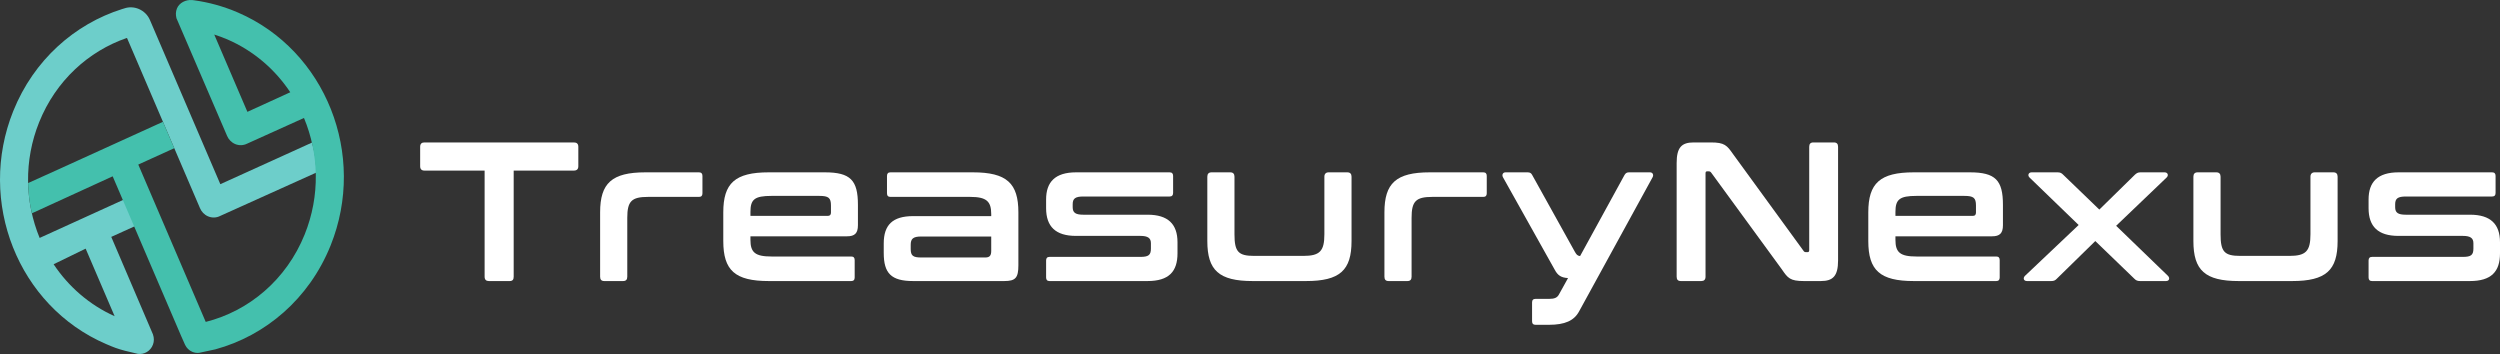
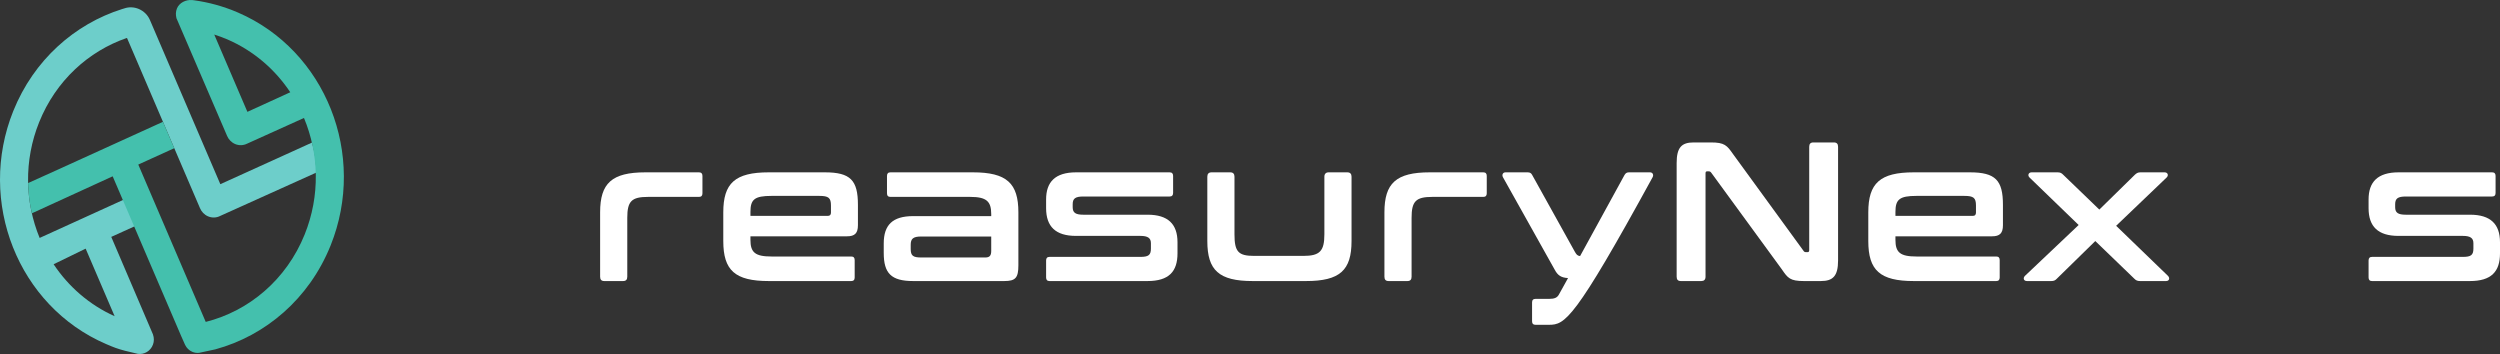
<svg xmlns="http://www.w3.org/2000/svg" width="226" height="32" viewBox="0 0 226 32" fill="none">
  <rect x="0" y="0" width="226" height="32" fill="#333333" stroke="none" />
  <path fill-rule="evenodd" clip-rule="evenodd" d="M7.743 22.477L7.753 22.502L10.363 28.586C8.054 27.547 6.182 25.893 4.847 23.888L7.743 22.477ZM28.194 12.894L19.937 16.642L19.917 16.647L13.556 1.814L13.539 1.779C13.352 1.353 13.001 1.006 12.55 0.812C12.117 0.627 11.642 0.617 11.23 0.762L11.029 0.822C6.747 2.176 3.06 5.42 1.202 10.031C-2.104 18.24 1.644 27.671 9.575 31.095C10.293 31.404 10.596 31.524 11.329 31.716L11.809 31.831H11.811L12.466 31.988C13.041 32.07 13.615 31.731 13.829 31.15C13.94 30.851 13.93 30.534 13.833 30.252L13.839 30.255L13.814 30.197C13.803 30.167 13.791 30.14 13.778 30.113L10.058 21.415L13.477 19.866L12.456 17.47L3.583 21.509C2.256 18.285 2.136 14.532 3.542 11.041C5.051 7.293 8.005 4.625 11.455 3.435C11.455 3.435 11.489 3.44 11.497 3.468L18.074 18.806L18.079 18.816C18.209 19.133 18.47 19.412 18.799 19.554C19.156 19.709 19.547 19.694 19.871 19.537L19.889 19.527L28.585 15.607C28.6 14.093 28.194 12.894 28.194 12.894Z" fill="#6DCECA" />
  <path d="M22.383 10.103L22.363 10.108L19.368 3.123C19.76 3.251 20.15 3.39 20.536 3.555C22.932 4.59 24.869 6.28 26.24 8.34L22.383 10.103ZM2.917 19.267L10.186 15.938L10.196 15.963L16.388 30.402L16.734 31.18C16.865 31.451 17.087 31.676 17.379 31.803C17.579 31.89 17.79 31.918 17.992 31.898L19.467 31.581C23.998 30.347 27.942 27.02 29.884 22.198C33.191 13.988 29.443 4.557 21.512 1.133C20.198 0.567 18.853 0.201 17.507 0.021L17.34 0.004C16.813 -0.036 16.209 0.236 15.994 0.769C15.882 1.049 15.875 1.345 15.948 1.617H15.939L15.967 1.682C15.993 1.762 16.026 1.839 16.067 1.914L20.52 12.265L20.525 12.278C20.654 12.592 20.916 12.874 21.245 13.016C21.602 13.17 21.993 13.155 22.317 12.996L22.335 12.988L27.48 10.664C28.828 13.901 28.959 17.677 27.545 21.188C25.89 25.297 22.498 28.11 18.619 29.095L18.6 29.1L18.597 29.095L18.589 29.08L12.501 14.879L12.534 14.861L15.754 13.397L14.731 11.011L5.294 15.305L2.579 16.532L2.54 16.547C2.562 17.48 2.677 18.392 2.88 19.29L2.917 19.267Z" fill="#44C0AD" />
-   <path d="M51.883 12.876C52.143 12.876 52.281 13.004 52.281 13.27V15.026C52.281 15.293 52.143 15.42 51.883 15.42H46.437V25.013C46.437 25.282 46.333 25.407 46.074 25.407H44.189C43.947 25.407 43.809 25.282 43.809 25.013V15.42H38.362C38.12 15.42 37.982 15.293 37.982 15.026V13.27C37.982 13.004 38.12 12.876 38.362 12.876H51.883Z" fill="white" />
  <path d="M63.19 15.579C63.397 15.579 63.501 15.687 63.501 15.901V17.477C63.501 17.692 63.397 17.799 63.19 17.799H58.591C57.086 17.799 56.706 18.193 56.706 19.697V25.013C56.706 25.282 56.585 25.407 56.325 25.407H54.631C54.372 25.407 54.251 25.282 54.251 25.013V19.195C54.251 16.564 55.305 15.579 58.349 15.579H63.19Z" fill="white" />
  <path d="M74.826 19.517C75.033 19.517 75.119 19.41 75.119 19.213V18.587C75.119 17.889 74.912 17.709 74.064 17.709H69.742C68.203 17.709 67.84 18.033 67.84 19.16V19.517H74.826ZM74.566 15.579C76.883 15.579 77.557 16.295 77.557 18.515V20.36C77.557 21.093 77.263 21.362 76.572 21.362H67.84V21.684C67.84 22.811 68.255 23.188 69.742 23.188H76.952C77.16 23.188 77.263 23.295 77.263 23.509V25.085C77.263 25.3 77.16 25.407 76.952 25.407H69.5C66.439 25.407 65.385 24.439 65.385 21.791V19.195C65.385 16.564 66.439 15.579 69.5 15.579H74.566Z" fill="white" />
  <path d="M89.607 22.686V21.38H83.279C82.535 21.38 82.328 21.594 82.328 22.13V22.507C82.328 23.115 82.535 23.277 83.279 23.277H89.071C89.452 23.277 89.607 23.115 89.607 22.686ZM87.947 15.579C91.008 15.579 92.062 16.564 92.062 19.195V23.976C92.062 25.12 91.803 25.407 90.783 25.407H82.553C80.564 25.407 79.89 24.709 79.89 22.866V22.006C79.89 20.34 80.685 19.537 82.553 19.537H89.607V19.357C89.607 18.21 89.192 17.799 87.705 17.799H80.495C80.287 17.799 80.184 17.692 80.184 17.477V15.901C80.184 15.687 80.287 15.579 80.495 15.579H87.947Z" fill="white" />
  <path d="M105.738 15.579C105.945 15.579 106.049 15.687 106.049 15.901V17.442C106.049 17.657 105.945 17.764 105.738 17.764H97.939C97.213 17.764 96.971 17.943 96.971 18.462V18.731C96.971 19.233 97.231 19.41 97.939 19.41H103.749C105.582 19.41 106.446 20.253 106.446 21.898V22.901C106.446 24.547 105.669 25.407 103.732 25.407H94.879C94.671 25.407 94.568 25.3 94.568 25.085V23.544C94.568 23.33 94.671 23.223 94.879 23.223H103.092C103.818 23.223 104.043 23.06 104.043 22.472V21.988C104.043 21.522 103.766 21.325 103.092 21.325H97.265C95.433 21.325 94.568 20.485 94.568 18.819V18.033C94.568 16.457 95.38 15.579 97.283 15.579H105.738Z" fill="white" />
  <path d="M111.217 15.579C111.477 15.579 111.597 15.724 111.597 15.973V21.183C111.597 22.759 111.943 23.133 113.378 23.133H117.822C119.309 23.133 119.724 22.704 119.724 21.183V15.973C119.724 15.724 119.863 15.579 120.104 15.579H121.799C122.058 15.579 122.179 15.724 122.179 15.973V21.791C122.179 24.439 121.125 25.407 118.064 25.407H113.24C110.197 25.407 109.142 24.439 109.142 21.791V15.973C109.142 15.724 109.263 15.579 109.522 15.579H111.217Z" fill="white" />
  <path d="M134.091 15.579C134.299 15.579 134.403 15.687 134.403 15.901V17.477C134.403 17.692 134.299 17.799 134.091 17.799H129.492C127.988 17.799 127.607 18.193 127.607 19.697V25.013C127.607 25.282 127.486 25.407 127.227 25.407H125.532C125.273 25.407 125.152 25.282 125.152 25.013V19.195C125.152 16.564 126.207 15.579 129.25 15.579H134.091Z" fill="white" />
-   <path d="M149.167 15.579C149.409 15.579 149.513 15.814 149.392 16.028L142.752 28.145C142.303 28.985 141.473 29.362 140.021 29.362H138.81C138.603 29.362 138.499 29.255 138.499 29.04V27.34C138.499 27.125 138.603 27.018 138.81 27.018H140.055C140.522 27.018 140.781 26.911 140.937 26.606L141.75 25.138C141.144 25.103 140.816 24.906 140.539 24.369L135.871 16.028C135.75 15.814 135.853 15.579 136.095 15.579H138.101C138.309 15.579 138.43 15.652 138.516 15.831L142.355 22.739C142.511 23.008 142.58 23.115 142.839 23.15L146.85 15.831C146.954 15.652 147.058 15.579 147.265 15.579H149.167Z" fill="white" />
+   <path d="M149.167 15.579C149.409 15.579 149.513 15.814 149.392 16.028C142.303 28.985 141.473 29.362 140.021 29.362H138.81C138.603 29.362 138.499 29.255 138.499 29.04V27.34C138.499 27.125 138.603 27.018 138.81 27.018H140.055C140.522 27.018 140.781 26.911 140.937 26.606L141.75 25.138C141.144 25.103 140.816 24.906 140.539 24.369L135.871 16.028C135.75 15.814 135.853 15.579 136.095 15.579H138.101C138.309 15.579 138.43 15.652 138.516 15.831L142.355 22.739C142.511 23.008 142.58 23.115 142.839 23.15L146.85 15.831C146.954 15.652 147.058 15.579 147.265 15.579H149.167Z" fill="white" />
  <path d="M154.664 12.876C155.909 12.876 156.117 13.146 156.671 13.934L163.033 22.669C163.086 22.759 163.153 22.794 163.259 22.794H163.413C163.5 22.794 163.553 22.739 163.553 22.614V13.27C163.553 13.004 163.673 12.876 163.931 12.876H165.781C166.041 12.876 166.162 13.004 166.162 13.27V23.544C166.162 24.958 165.697 25.407 164.606 25.407H163.069C161.823 25.407 161.616 25.138 161.079 24.35L154.7 15.617C154.63 15.527 154.577 15.49 154.474 15.49H154.319C154.216 15.49 154.18 15.544 154.18 15.669V25.013C154.18 25.282 154.042 25.407 153.799 25.407H151.949C151.69 25.407 151.569 25.282 151.569 25.013V14.739C151.569 13.325 152.019 12.876 153.108 12.876H154.664Z" fill="white" />
  <path d="M178.334 19.517C178.541 19.517 178.628 19.41 178.628 19.213V18.587C178.628 17.889 178.421 17.709 177.573 17.709H173.249C171.712 17.709 171.348 18.033 171.348 19.16V19.517H178.334ZM178.074 15.579C180.391 15.579 181.066 16.295 181.066 18.515V20.36C181.066 21.093 180.772 21.362 180.081 21.362H171.348V21.684C171.348 22.811 171.763 23.188 173.249 23.188H180.461C180.668 23.188 180.772 23.295 180.772 23.509V25.085C180.772 25.3 180.668 25.407 180.461 25.407H173.008C169.949 25.407 168.894 24.439 168.894 21.791V19.195C168.894 16.564 169.949 15.579 173.008 15.579H178.074Z" fill="white" />
  <path d="M186.009 15.579C186.25 15.579 186.373 15.652 186.51 15.794L189.779 18.946L192.995 15.794C193.149 15.652 193.272 15.579 193.496 15.579H195.674C195.987 15.579 196.054 15.866 195.864 16.046L191.299 20.412L195.987 24.941C196.175 25.138 196.107 25.407 195.813 25.407H193.46C193.236 25.407 193.099 25.352 192.959 25.21L189.415 21.791L185.922 25.21C185.785 25.352 185.662 25.407 185.438 25.407H183.241C182.93 25.407 182.863 25.138 183.053 24.941L187.91 20.34L183.468 16.046C183.277 15.866 183.364 15.579 183.658 15.579H186.009Z" fill="white" />
-   <path d="M200.359 15.579C200.617 15.579 200.74 15.724 200.74 15.973V21.183C200.74 22.759 201.084 23.133 202.52 23.133H206.964C208.451 23.133 208.865 22.704 208.865 21.183V15.973C208.865 15.724 209.005 15.579 209.246 15.579H210.942C211.199 15.579 211.32 15.724 211.32 15.973V21.791C211.32 24.439 210.267 25.407 207.205 25.407H202.38C199.338 25.407 198.283 24.439 198.283 21.791V15.973C198.283 15.724 198.406 15.579 198.663 15.579H200.359Z" fill="white" />
  <path d="M225.289 15.579C225.497 15.579 225.6 15.687 225.6 15.901V17.442C225.6 17.657 225.497 17.764 225.289 17.764H217.492C216.767 17.764 216.523 17.943 216.523 18.462V18.731C216.523 19.233 216.783 19.41 217.492 19.41H223.302C225.135 19.41 226 20.253 226 21.898V22.901C226 24.547 225.222 25.407 223.285 25.407H214.432C214.225 25.407 214.119 25.3 214.119 25.085V23.544C214.119 23.33 214.225 23.223 214.432 23.223H222.644C223.372 23.223 223.596 23.06 223.596 22.472V21.988C223.596 21.522 223.319 21.325 222.644 21.325H216.817C214.984 21.325 214.119 20.485 214.119 18.819V18.033C214.119 16.457 214.933 15.579 216.834 15.579H225.289Z" fill="white" />
</svg>